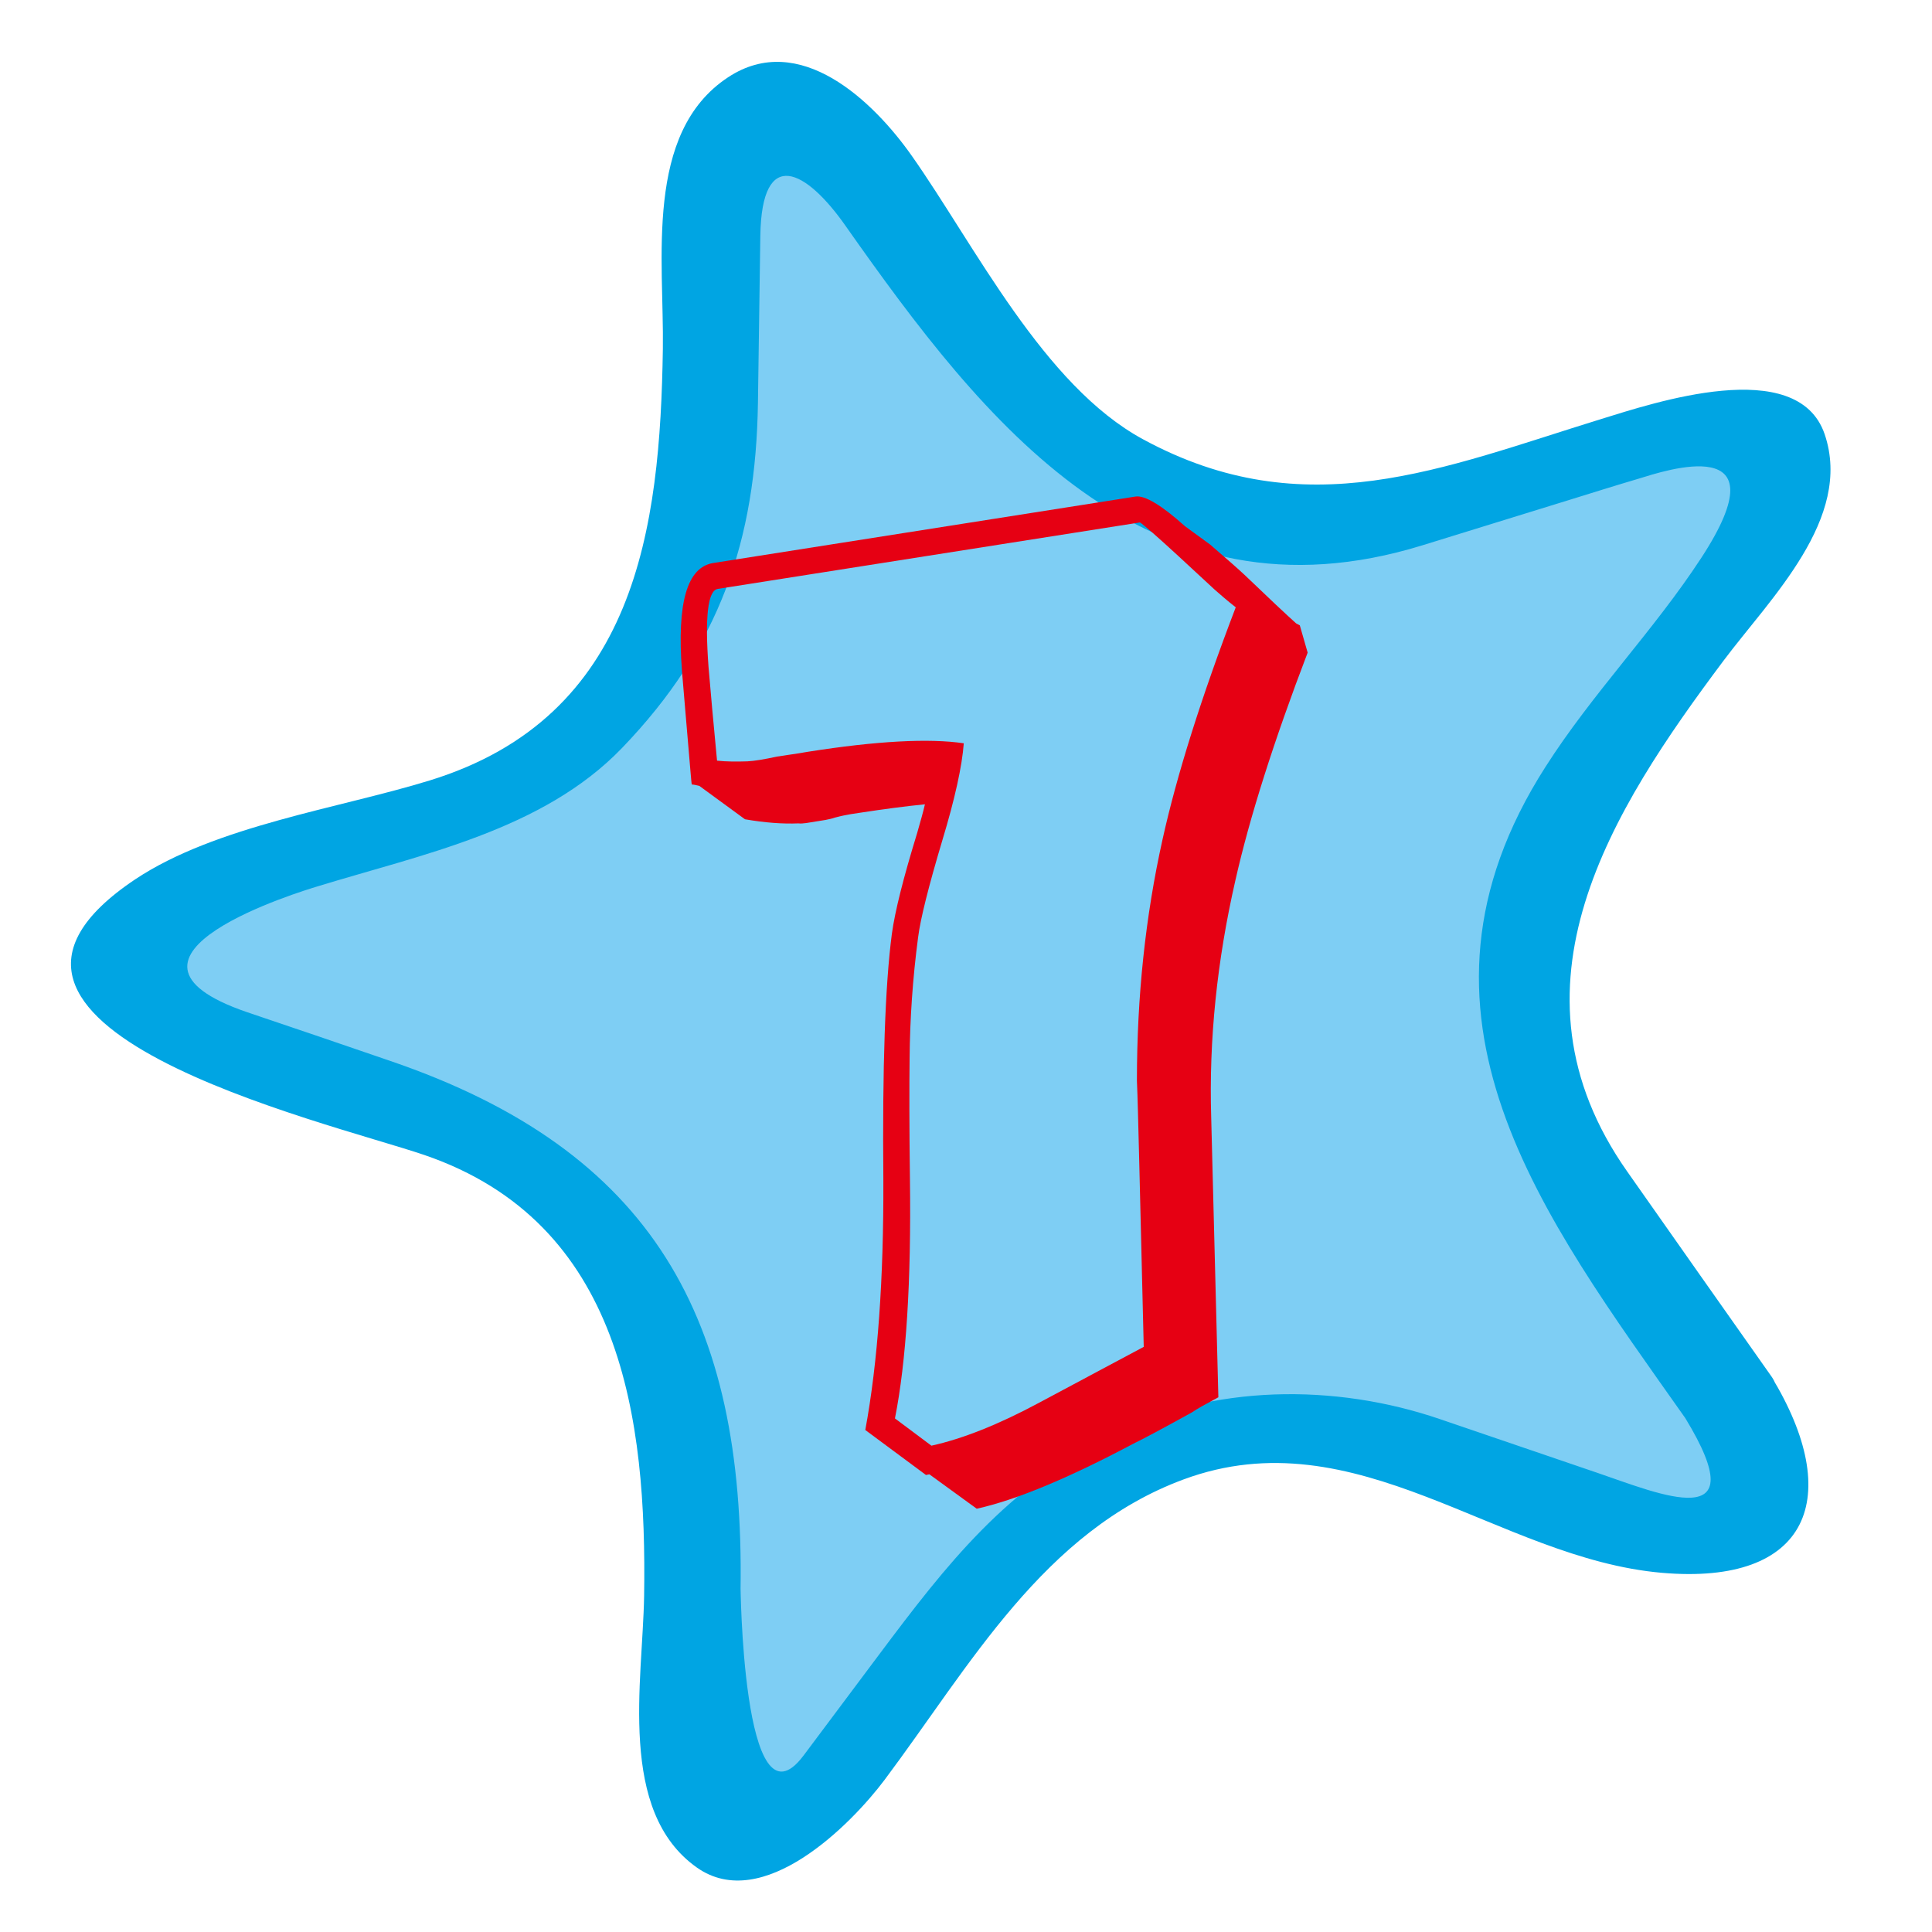
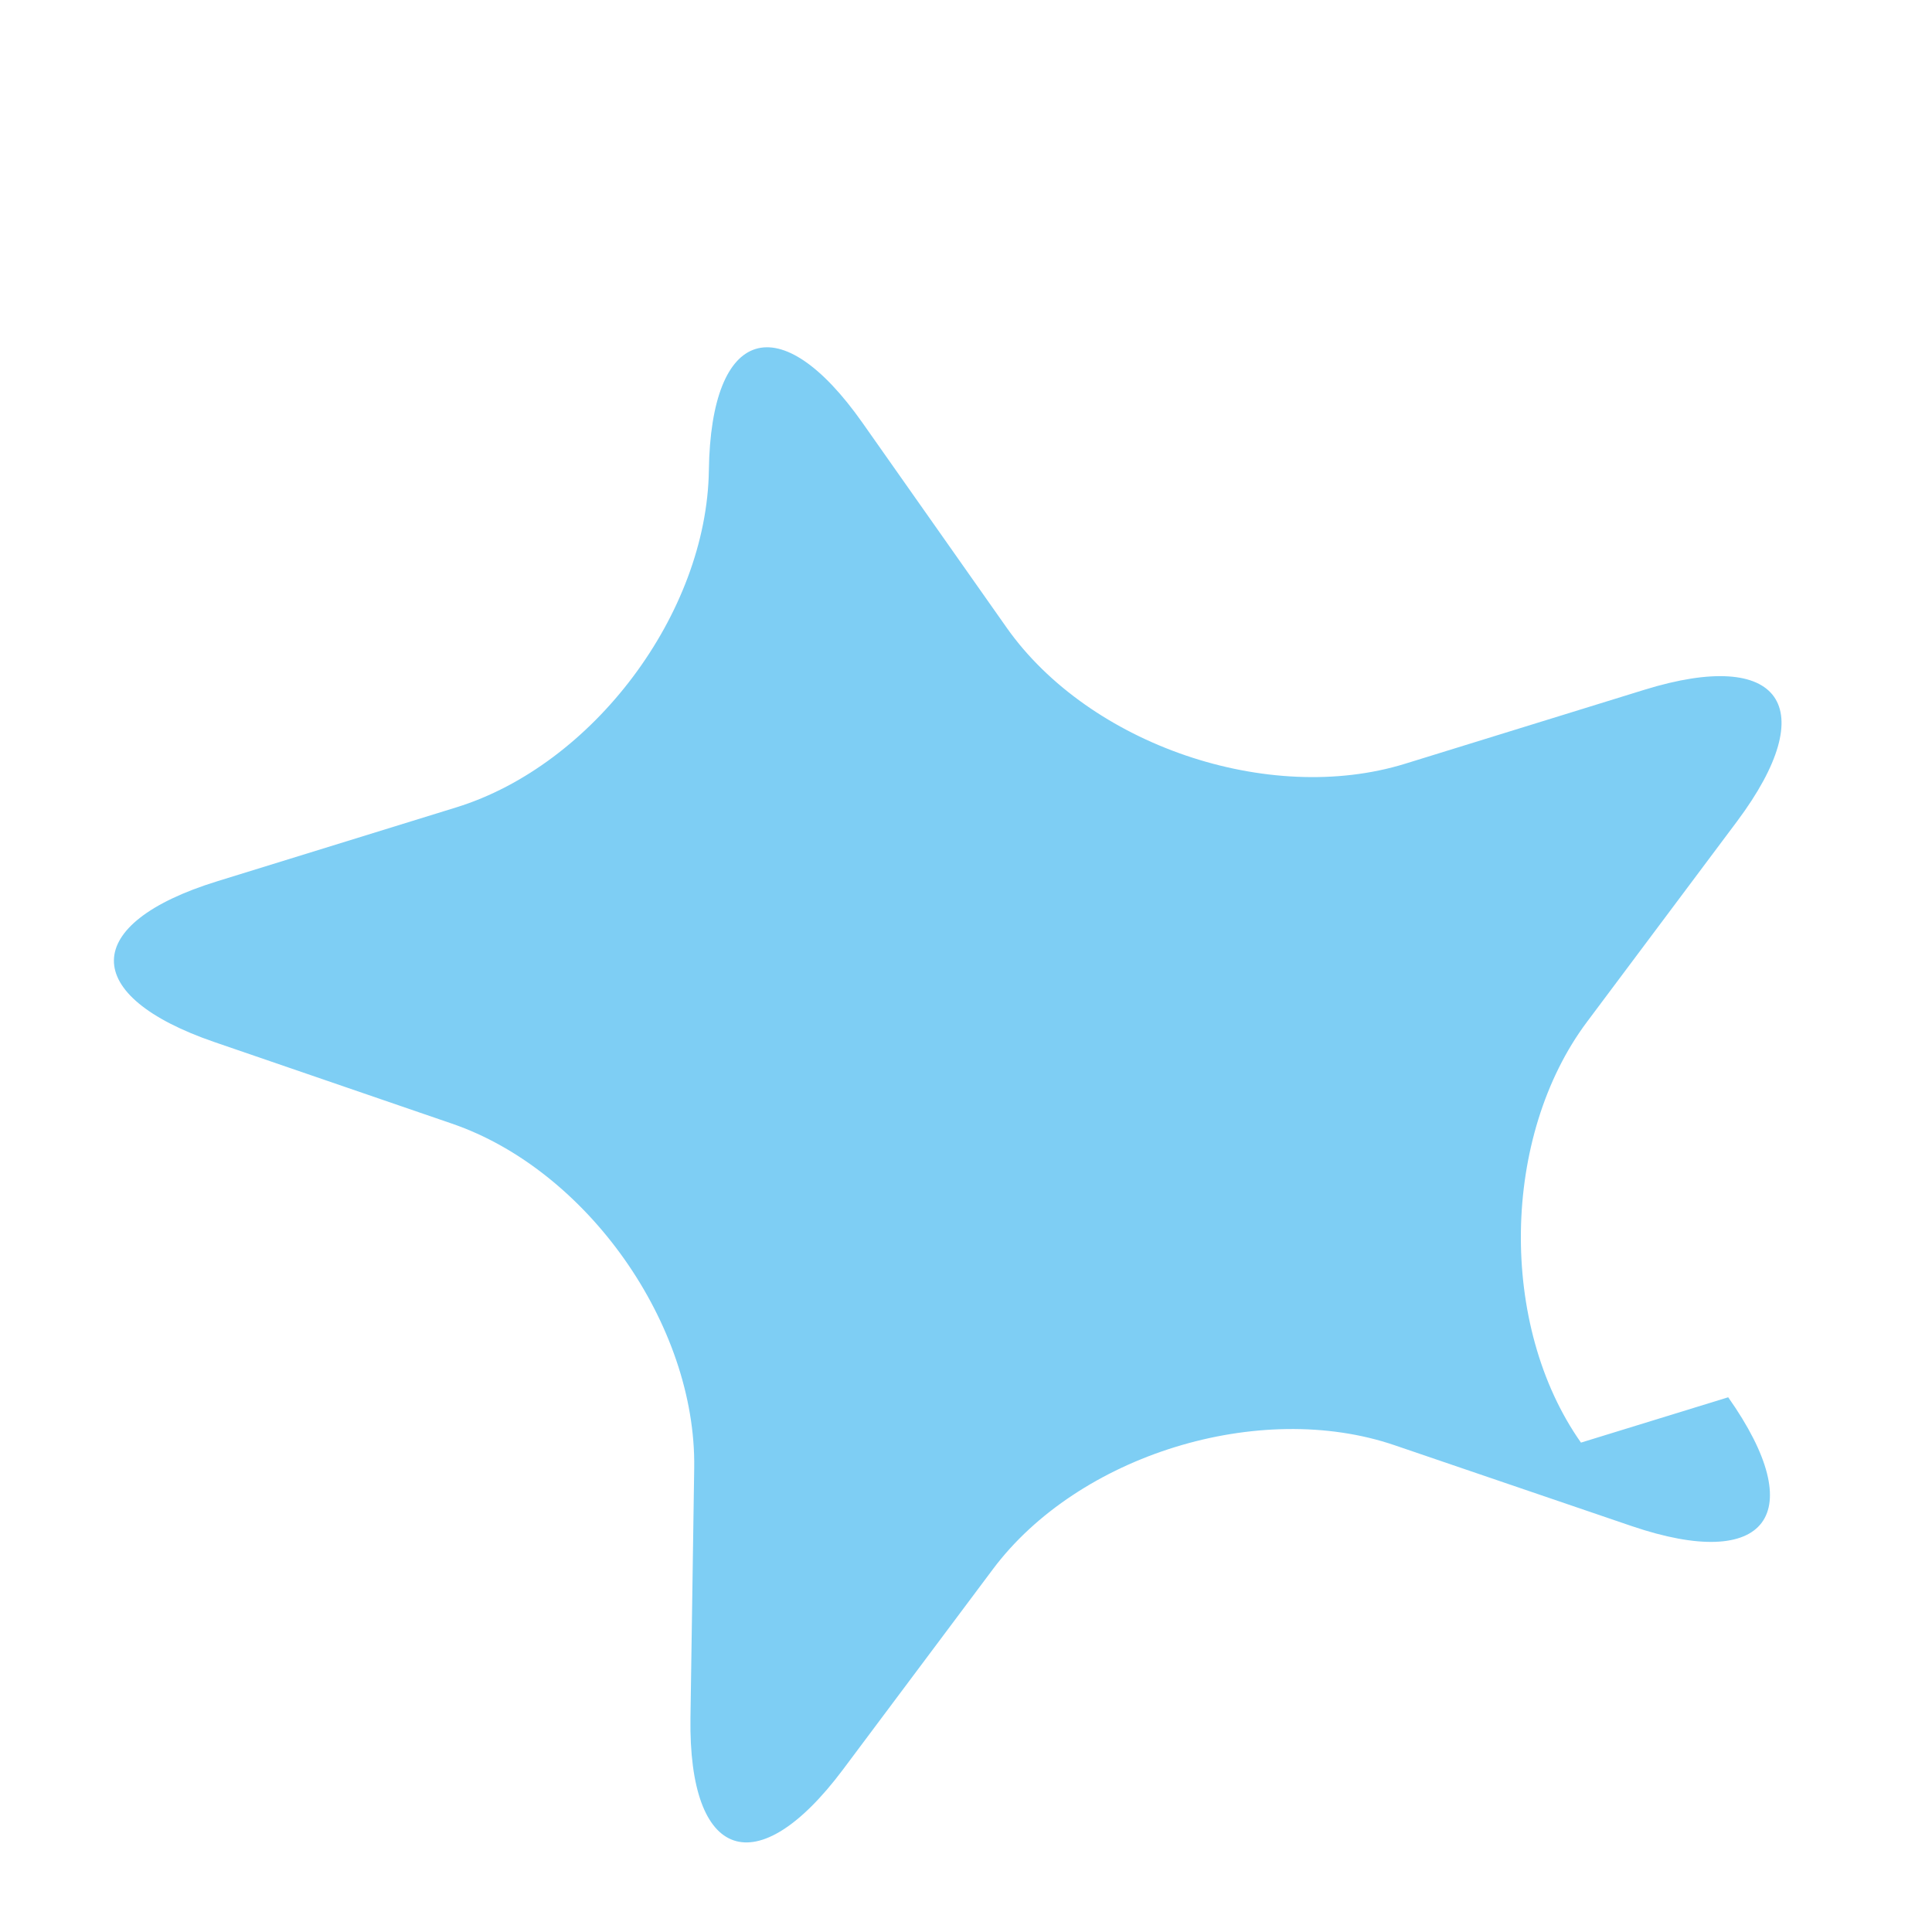
<svg xmlns="http://www.w3.org/2000/svg" version="1.1" id="圖層_1" x="0px" y="0px" viewBox="0 0 56.69 56.69" style="enable-background:new 0 0 56.69 56.69;" xml:space="preserve">
  <style type="text/css">
	.st0{fill:#7ECEF4;}
	.st1{fill:#00A5E3;}
	.st2{fill:#E60013;}
</style>
  <g>
-     <path class="st0" d="M50.71,41c2.42,3.43,1.14,5.13-2.83,3.78l-6.95-2.37c-3.97-1.36-9.29,0.28-11.8,3.64l-4.4,5.88   c-2.52,3.36-4.53,2.67-4.47-1.52l0.11-7.34c0.06-4.2-3.14-8.74-7.11-10.1L6.3,30.58c-3.97-1.36-3.94-3.48,0.07-4.72l7.02-2.17   c4.01-1.24,7.35-5.69,7.41-9.89l0.11-7.34c0.06-4.2,2.09-4.83,4.51-1.39l4.23,6.01c2.42,3.43,7.68,5.23,11.69,3.99l7.02-2.17   c4.01-1.24,5.23,0.5,2.72,3.86l-4.4,5.88c-2.52,3.36-2.6,8.92-0.18,12.35L50.71,41z" />
+     <path class="st0" d="M50.71,41c2.42,3.43,1.14,5.13-2.83,3.78l-6.95-2.37c-3.97-1.36-9.29,0.28-11.8,3.64l-4.4,5.88   c-2.52,3.36-4.53,2.67-4.47-1.52l0.11-7.34c0.06-4.2-3.14-8.74-7.11-10.1L6.3,30.58c-3.97-1.36-3.94-3.48,0.07-4.72l7.02-2.17   c4.01-1.24,7.35-5.69,7.41-9.89c0.06-4.2,2.09-4.83,4.51-1.39l4.23,6.01c2.42,3.43,7.68,5.23,11.69,3.99l7.02-2.17   c4.01-1.24,5.23,0.5,2.72,3.86l-4.4,5.88c-2.52,3.36-2.6,8.92-0.18,12.35L50.71,41z" />
    <g>
-       <path class="st1" d="M49.45,41.61c2.11,3.46-0.75,2.23-2.57,1.61c-1.54-0.53-3.09-1.05-4.63-1.58c-3.07-1.05-6.68-1.03-9.63,0.46    c-3.1,1.56-4.82,3.77-6.84,6.47c-0.73,0.98-1.47,1.96-2.2,2.94c-1.82,2.43-1.85-5.31-1.85-4.88c0.12-7.92-2.55-12.86-10.28-15.5    c-1.4-0.48-2.8-0.96-4.2-1.43c-4.79-1.64,1.71-3.58,2.03-3.68c3.09-0.95,6.64-1.65,8.97-4.07c2.86-2.97,3.93-6.08,3.99-10.13    c0.02-1.63,0.05-3.26,0.07-4.9c0.04-2.65,1.35-1.94,2.51-0.28c4.06,5.77,8.82,11.86,16.92,9.36c1.41-0.44,2.83-0.87,4.24-1.31    c0.71-0.22,1.41-0.44,2.12-0.65c0.72-0.22,4.27-1.42,1.82,2.33c-1.39,2.13-3.2,3.98-4.57,6.13C40.7,29.76,45.27,35.68,49.45,41.61    c0.73,1.04,3.36-0.04,2.53-1.22c-1.41-2-2.82-4-4.23-6.01c-3.81-5.41-0.45-10.62,2.82-14.99c1.37-1.83,3.81-4.18,2.97-6.65    c-0.8-2.34-5.04-0.91-6.54-0.45c-4.67,1.44-8.69,3.19-13.46,0.6c-2.92-1.58-4.93-5.68-6.78-8.31c-1.13-1.61-3.3-3.7-5.4-2.31    c-2.47,1.63-1.87,5.38-1.91,7.97c-0.08,5.25-0.77,10.79-6.84,12.66c-2.66,0.82-6.28,1.33-8.64,2.9c-6.48,4.33,5.57,7.1,8.48,8.09    c5.82,1.99,6.53,7.76,6.45,12.94c-0.04,2.5-0.79,6.32,1.55,7.97c1.93,1.36,4.53-1.27,5.51-2.58c2.5-3.34,4.66-7.29,8.77-8.81    c5.08-1.88,9.22,2.32,14.03,2.74c4.34,0.38,5.37-2.23,3.21-5.77C51.32,39.31,48.69,40.36,49.45,41.61z" />
-     </g>
+       </g>
  </g>
  <g>
-     <path class="st2" d="M20.52,23.06c-0.09-0.02-0.16-0.04-0.22-0.04c-0.01-0.03-0.02-0.16-0.04-0.39c-0.12-1.45-0.21-2.43-0.25-2.95   c-0.15-1.99,0.15-3.04,0.92-3.16l12.39-1.95c0.27-0.04,0.76,0.25,1.45,0.87l0.74,0.54c0.5,0.43,0.84,0.73,1.01,0.89   c0.72,0.69,1.22,1.16,1.51,1.42l0.11,0.06l0.23,0.8c-0.99,2.59-1.7,4.82-2.12,6.68c-0.54,2.36-0.78,4.68-0.71,6.96L35.75,41   c-0.37,0.2-0.63,0.34-0.77,0.44c-0.85,0.47-1.43,0.78-1.74,0.93c-1.92,1.02-3.45,1.65-4.58,1.9l-1.39-1.01l-0.1,0.02l-1.78-1.32   c0.37-2,0.54-4.44,0.53-7.33c-0.03-3.3,0.05-5.71,0.25-7.23c0.09-0.66,0.34-1.65,0.74-2.95c0.1-0.35,0.18-0.63,0.23-0.85   c-0.59,0.06-1.2,0.14-1.85,0.24l-0.33,0.05c-0.12,0.02-0.27,0.05-0.46,0.1c-0.08,0.03-0.18,0.05-0.28,0.07l-0.56,0.09   c-0.09,0.01-0.16,0.02-0.23,0.01c-0.47,0.02-0.99-0.02-1.57-0.12L20.52,23.06z M35.64,17.3l-1.07-0.99   c-0.63-0.58-1.01-0.91-1.12-0.98l-12.39,1.95c-0.29,0.05-0.38,0.81-0.27,2.29c0.06,0.7,0.14,1.62,0.25,2.75   c0.28,0.03,0.58,0.03,0.89,0.02c0.21-0.01,0.5-0.06,0.87-0.14c0.34-0.05,0.52-0.08,0.54-0.08l0.36-0.06   c2.03-0.32,3.56-0.4,4.58-0.25c-0.05,0.67-0.26,1.63-0.63,2.85c-0.4,1.34-0.64,2.29-0.71,2.84c-0.16,1.21-0.24,2.4-0.25,3.56   c-0.01,0.82-0.01,2,0.01,3.54c0.04,3.02-0.11,5.36-0.44,7.02l1.07,0.8c0.91-0.2,1.97-0.62,3.16-1.26l3.07-1.64l-0.13-5.36   c-0.03-1.19-0.05-2-0.07-2.45c0-2.47,0.25-4.82,0.75-7.07c0.42-1.9,1.14-4.18,2.15-6.82C35.99,17.61,35.79,17.43,35.64,17.3z" />
-   </g>
+     </g>
</svg>